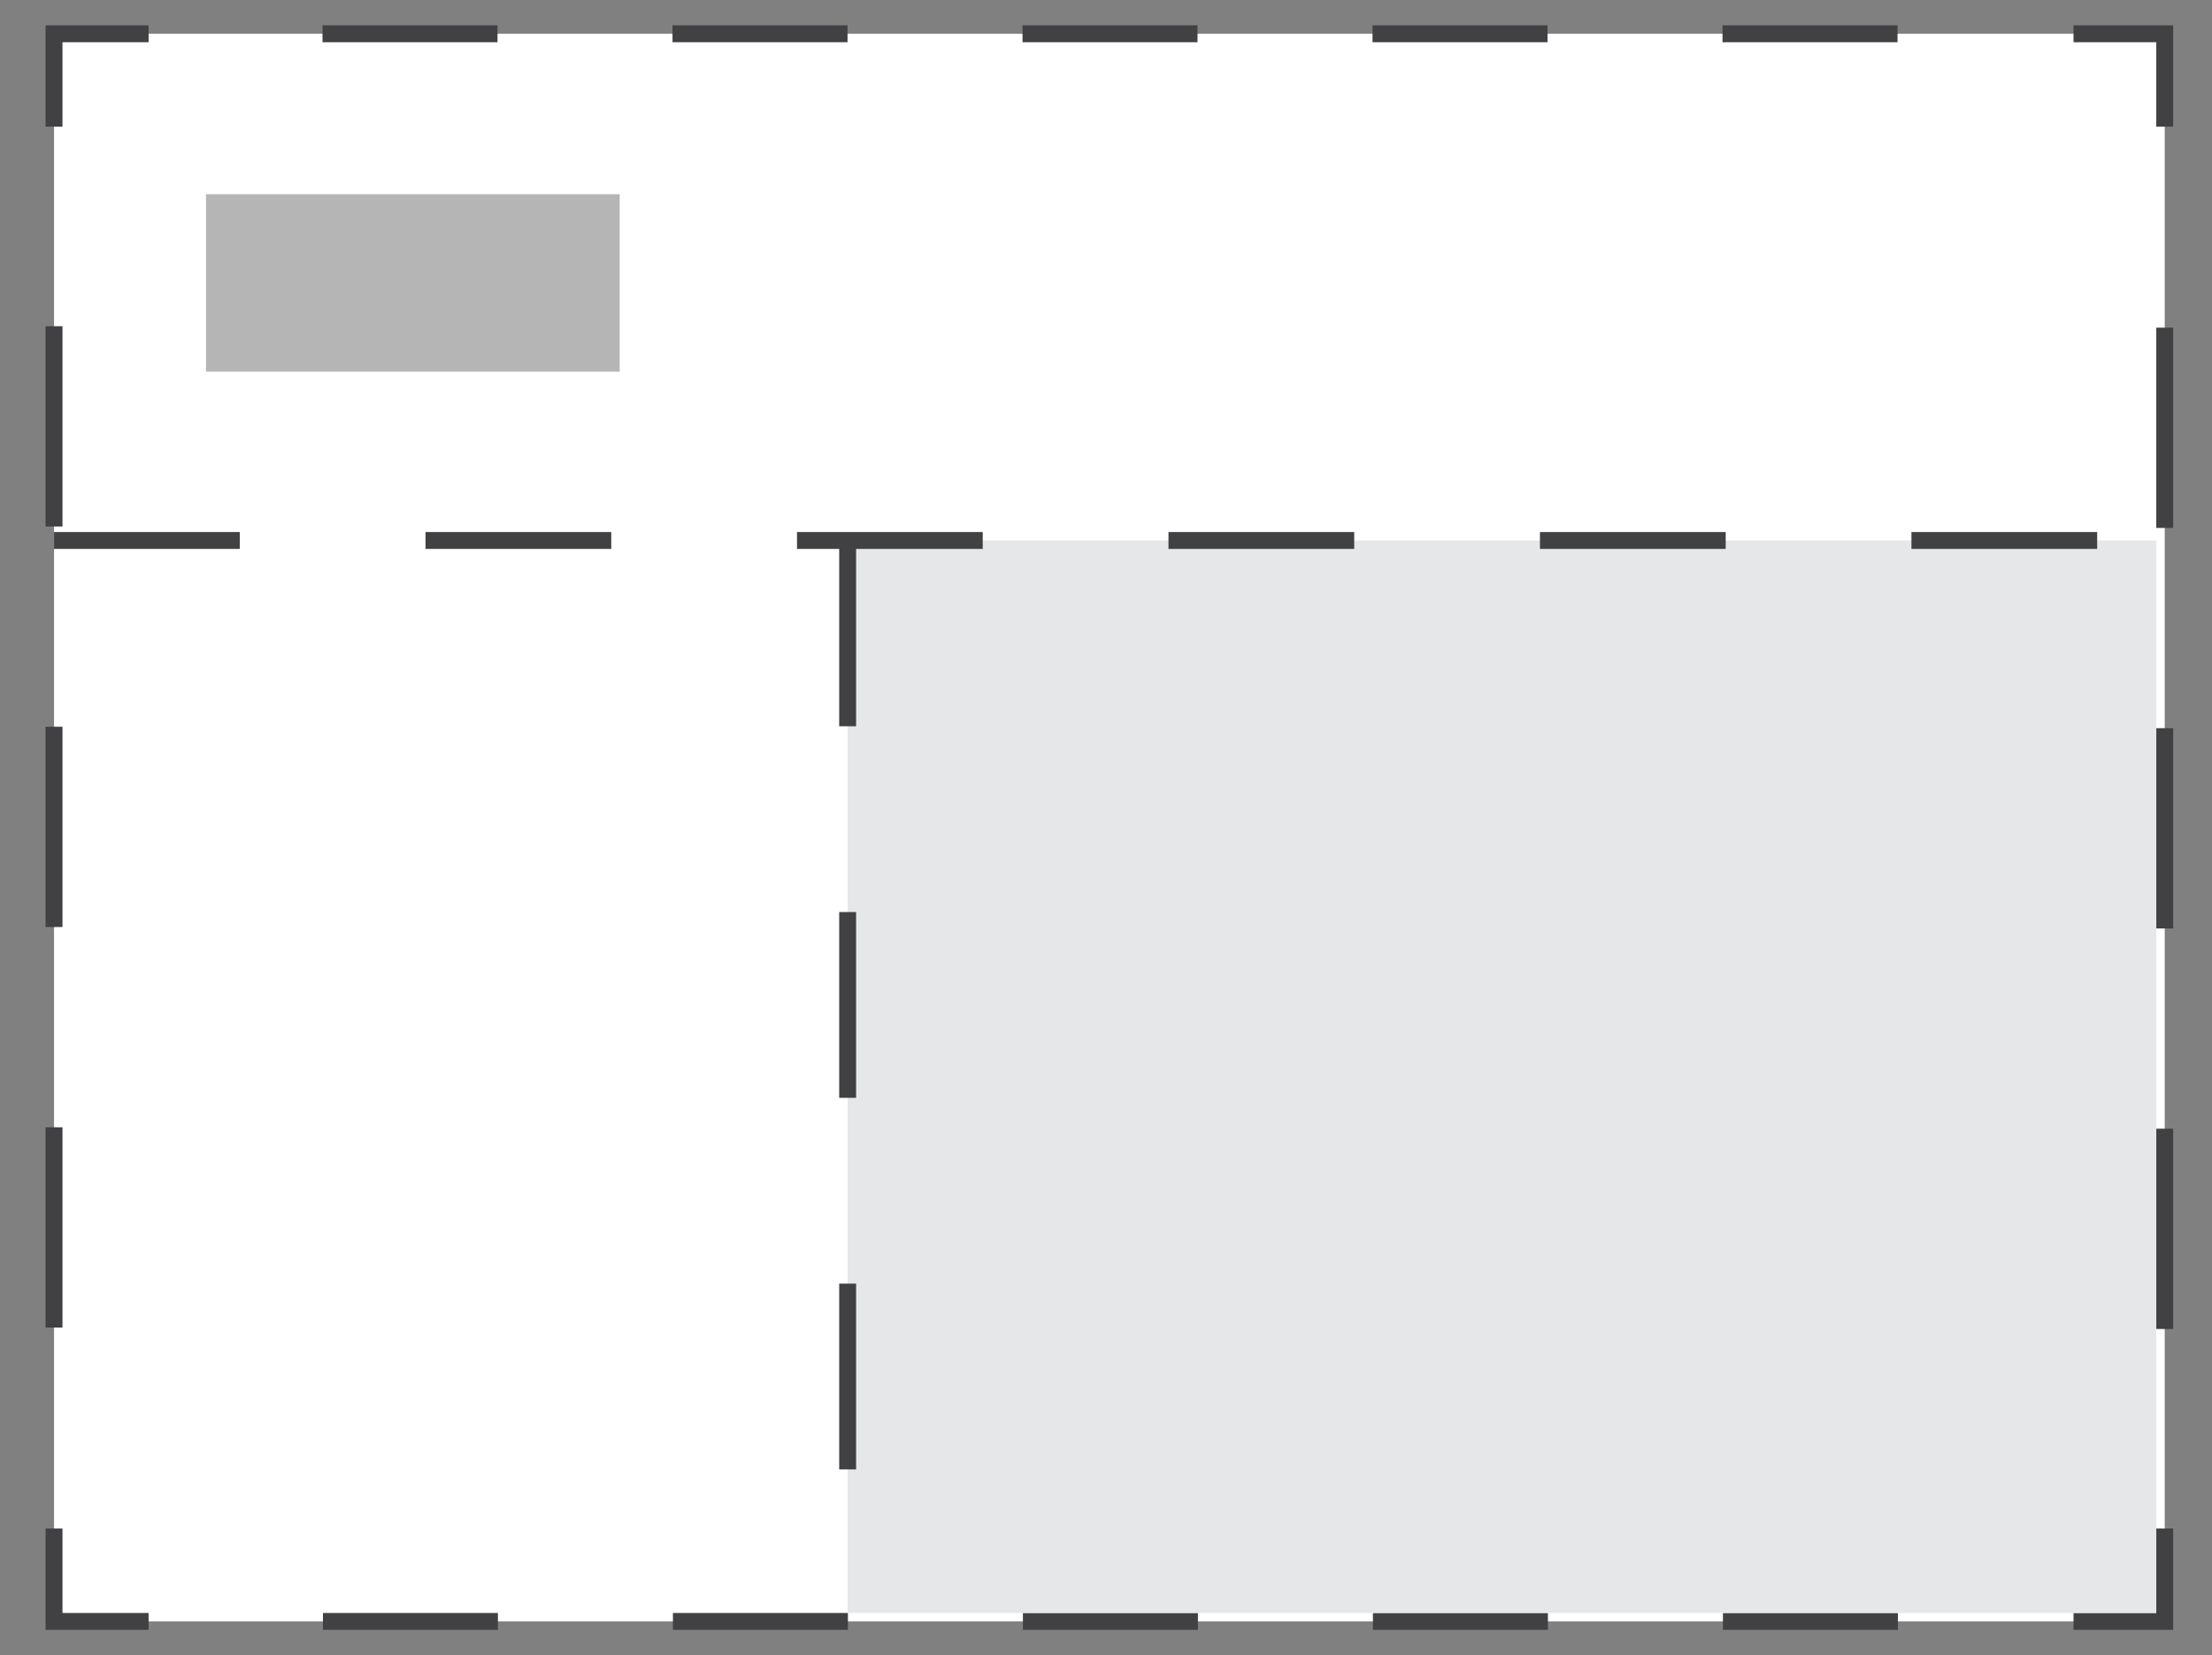
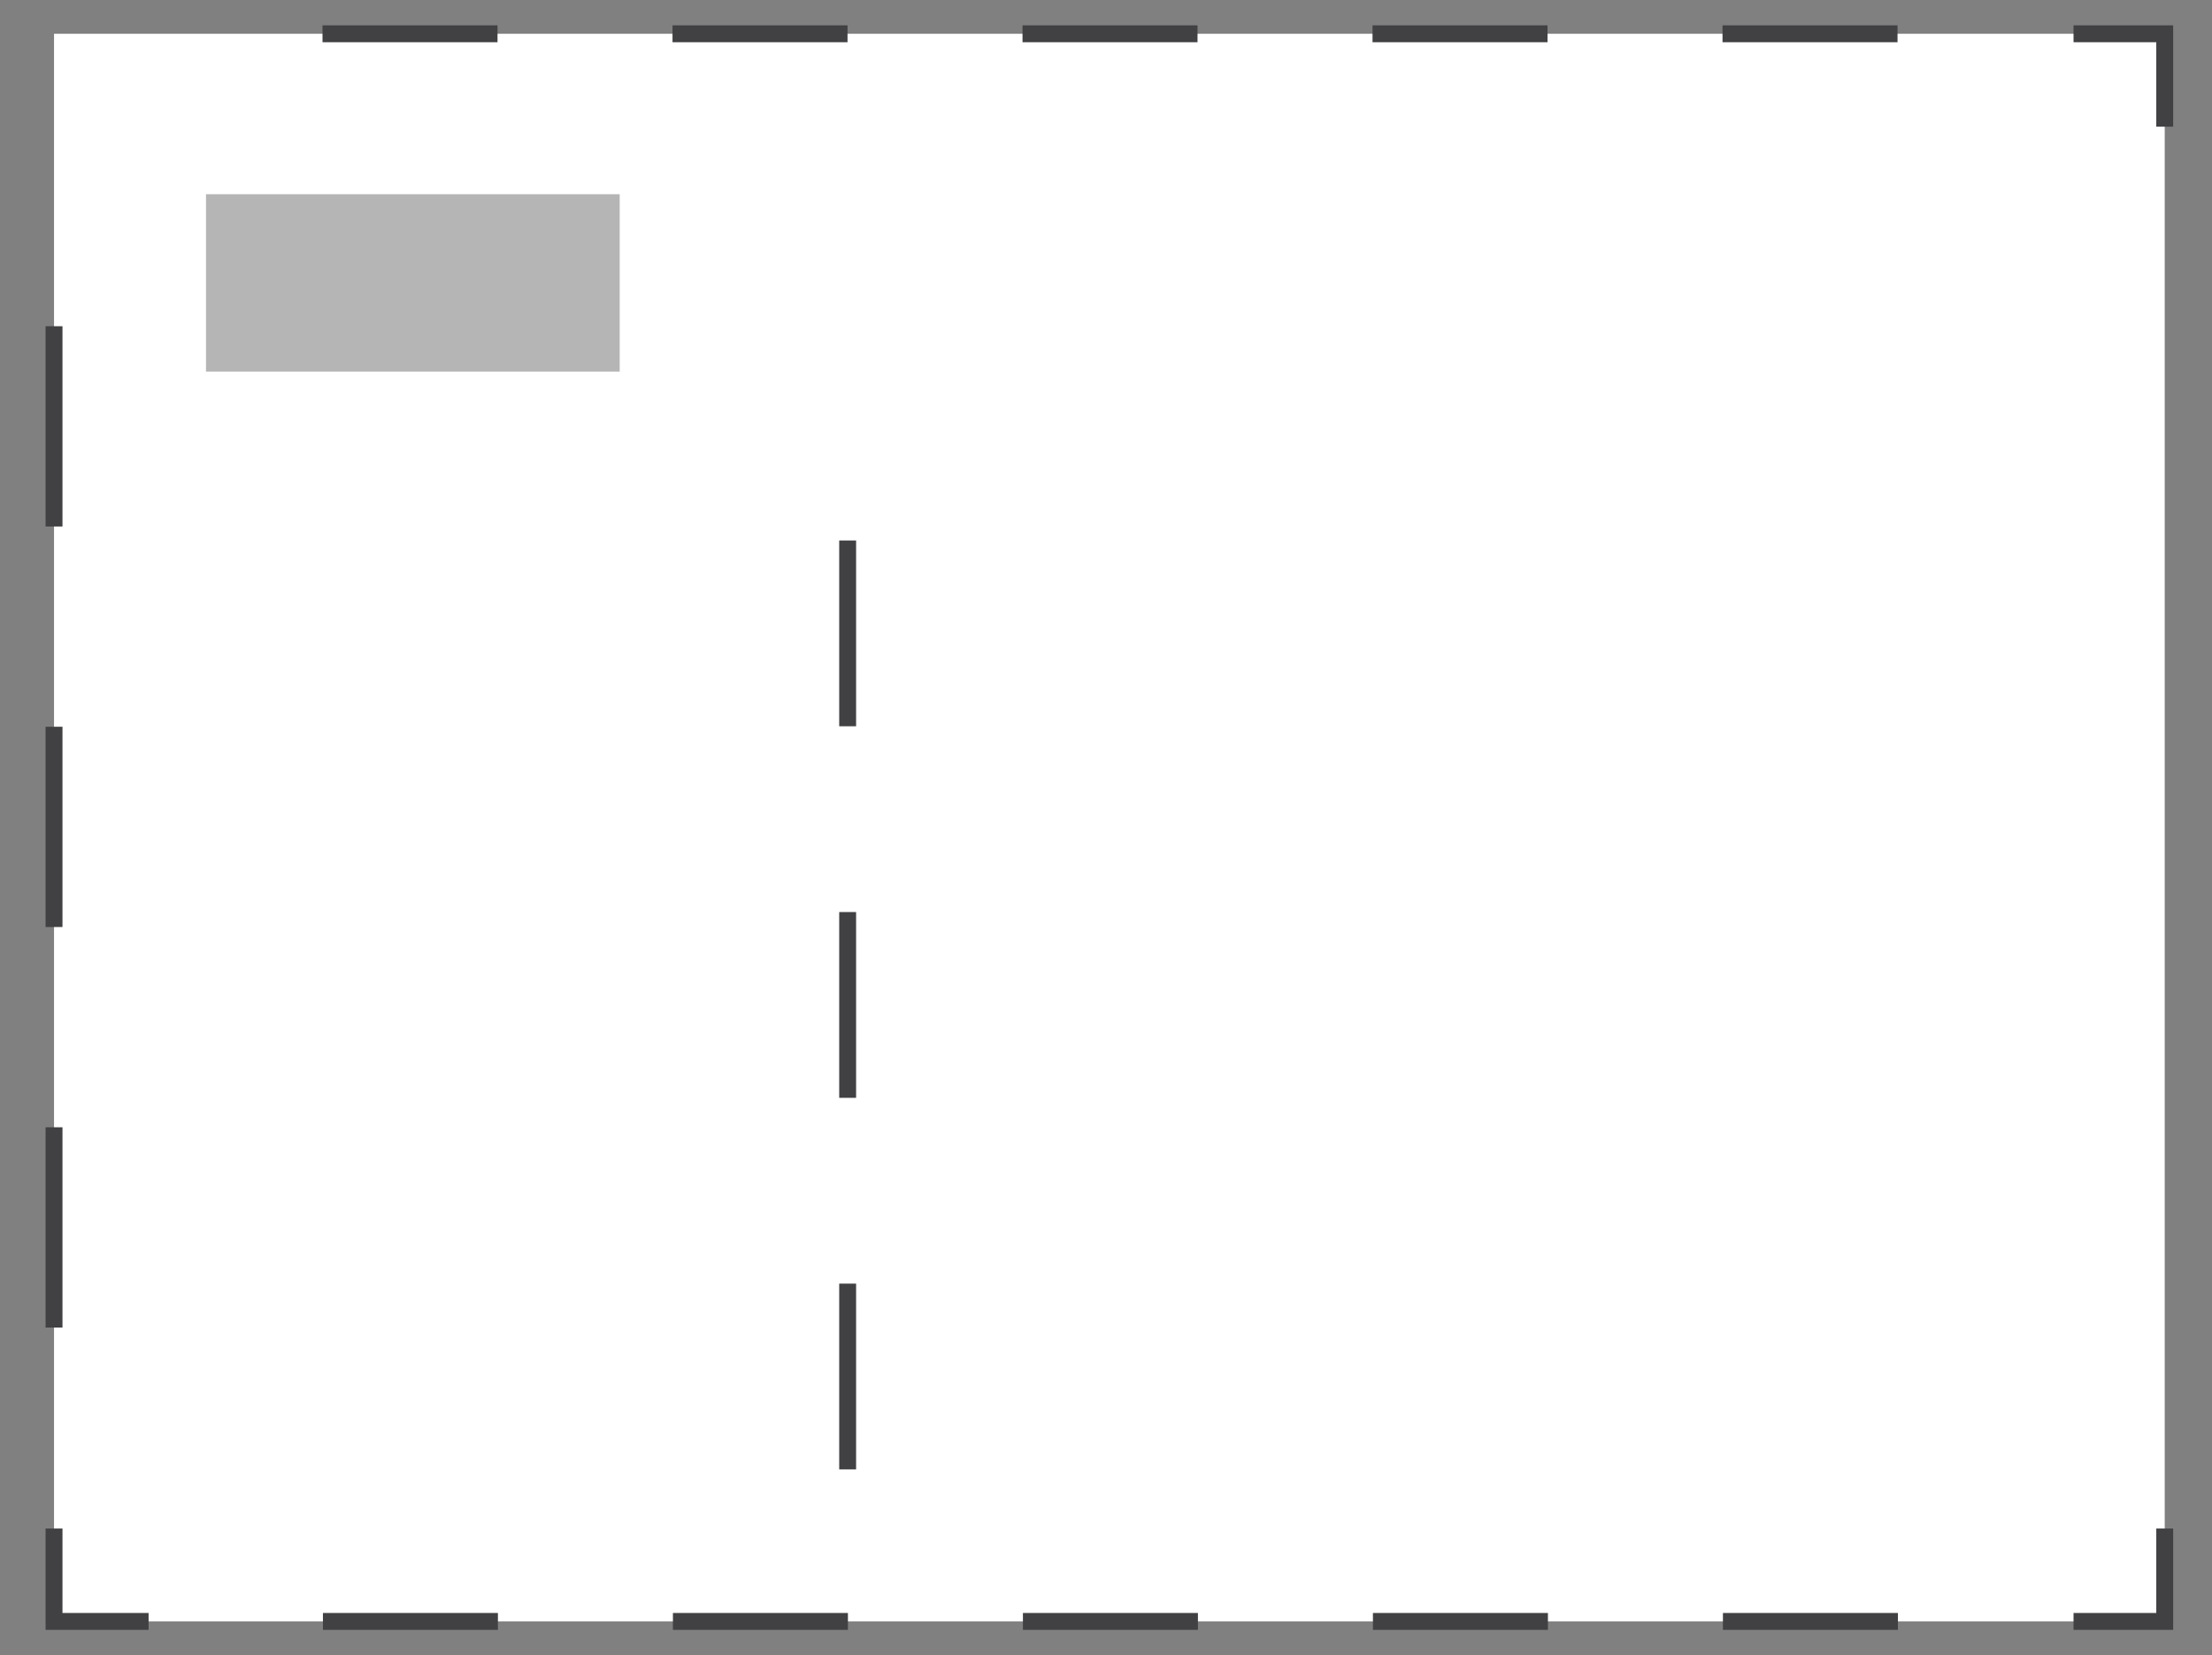
<svg xmlns="http://www.w3.org/2000/svg" version="1.1" id="Layer_1" x="0px" y="0px" width="131px" height="98px" viewBox="0 0 131 98" enable-background="new 0 0 131 98" xml:space="preserve">
  <rect x="0" y="0" width="131" height="98" fill="#808080" stroke="none" />
  <g>
    <rect x="3.2" y="2" fill="#FFFFFF" width="125" height="94" />
    <g>
      <polyline fill="none" stroke="#414042" stroke-miterlimit="10" points="128.2,90.5 128.2,96 122.8,96   " />
      <line fill="none" stroke="#414042" stroke-miterlimit="10" stroke-dasharray="10.364,10.364" x1="112.4" y1="96" x2="13.9" y2="96" />
      <polyline fill="none" stroke="#414042" stroke-miterlimit="10" points="8.8,96 3.2,96 3.2,90.5   " />
      <line fill="none" stroke="#414042" stroke-miterlimit="10" stroke-dasharray="11.857,11.857" x1="3.2" y1="78.6" x2="3.2" y2="13.4" />
-       <polyline fill="none" stroke="#414042" stroke-miterlimit="10" points="3.2,7.5 3.2,2 8.8,2   " />
      <line fill="none" stroke="#414042" stroke-miterlimit="10" stroke-dasharray="10.364,10.364" x1="19.1" y1="2" x2="117.6" y2="2" />
      <polyline fill="none" stroke="#414042" stroke-miterlimit="10" points="122.8,2 128.2,2 128.2,7.5   " />
-       <line fill="none" stroke="#414042" stroke-miterlimit="10" stroke-dasharray="11.857,11.857" x1="128.2" y1="19.4" x2="128.2" y2="84.6" />
    </g>
  </g>
-   <rect x="50.2" y="32" fill="#E6E7E8" width="77.5" height="63.5" />
-   <line fill="none" stroke="#414042" stroke-miterlimit="10" stroke-dasharray="11" x1="3.2" y1="32" x2="128.2" y2="32" />
  <line fill="none" stroke="#414042" stroke-miterlimit="10" stroke-dasharray="11" x1="50.2" y1="32" x2="50.2" y2="96" />
  <rect x="12.2" y="11.5" fill="#B5B5B5" width="24.5" height="10.5" />
</svg>